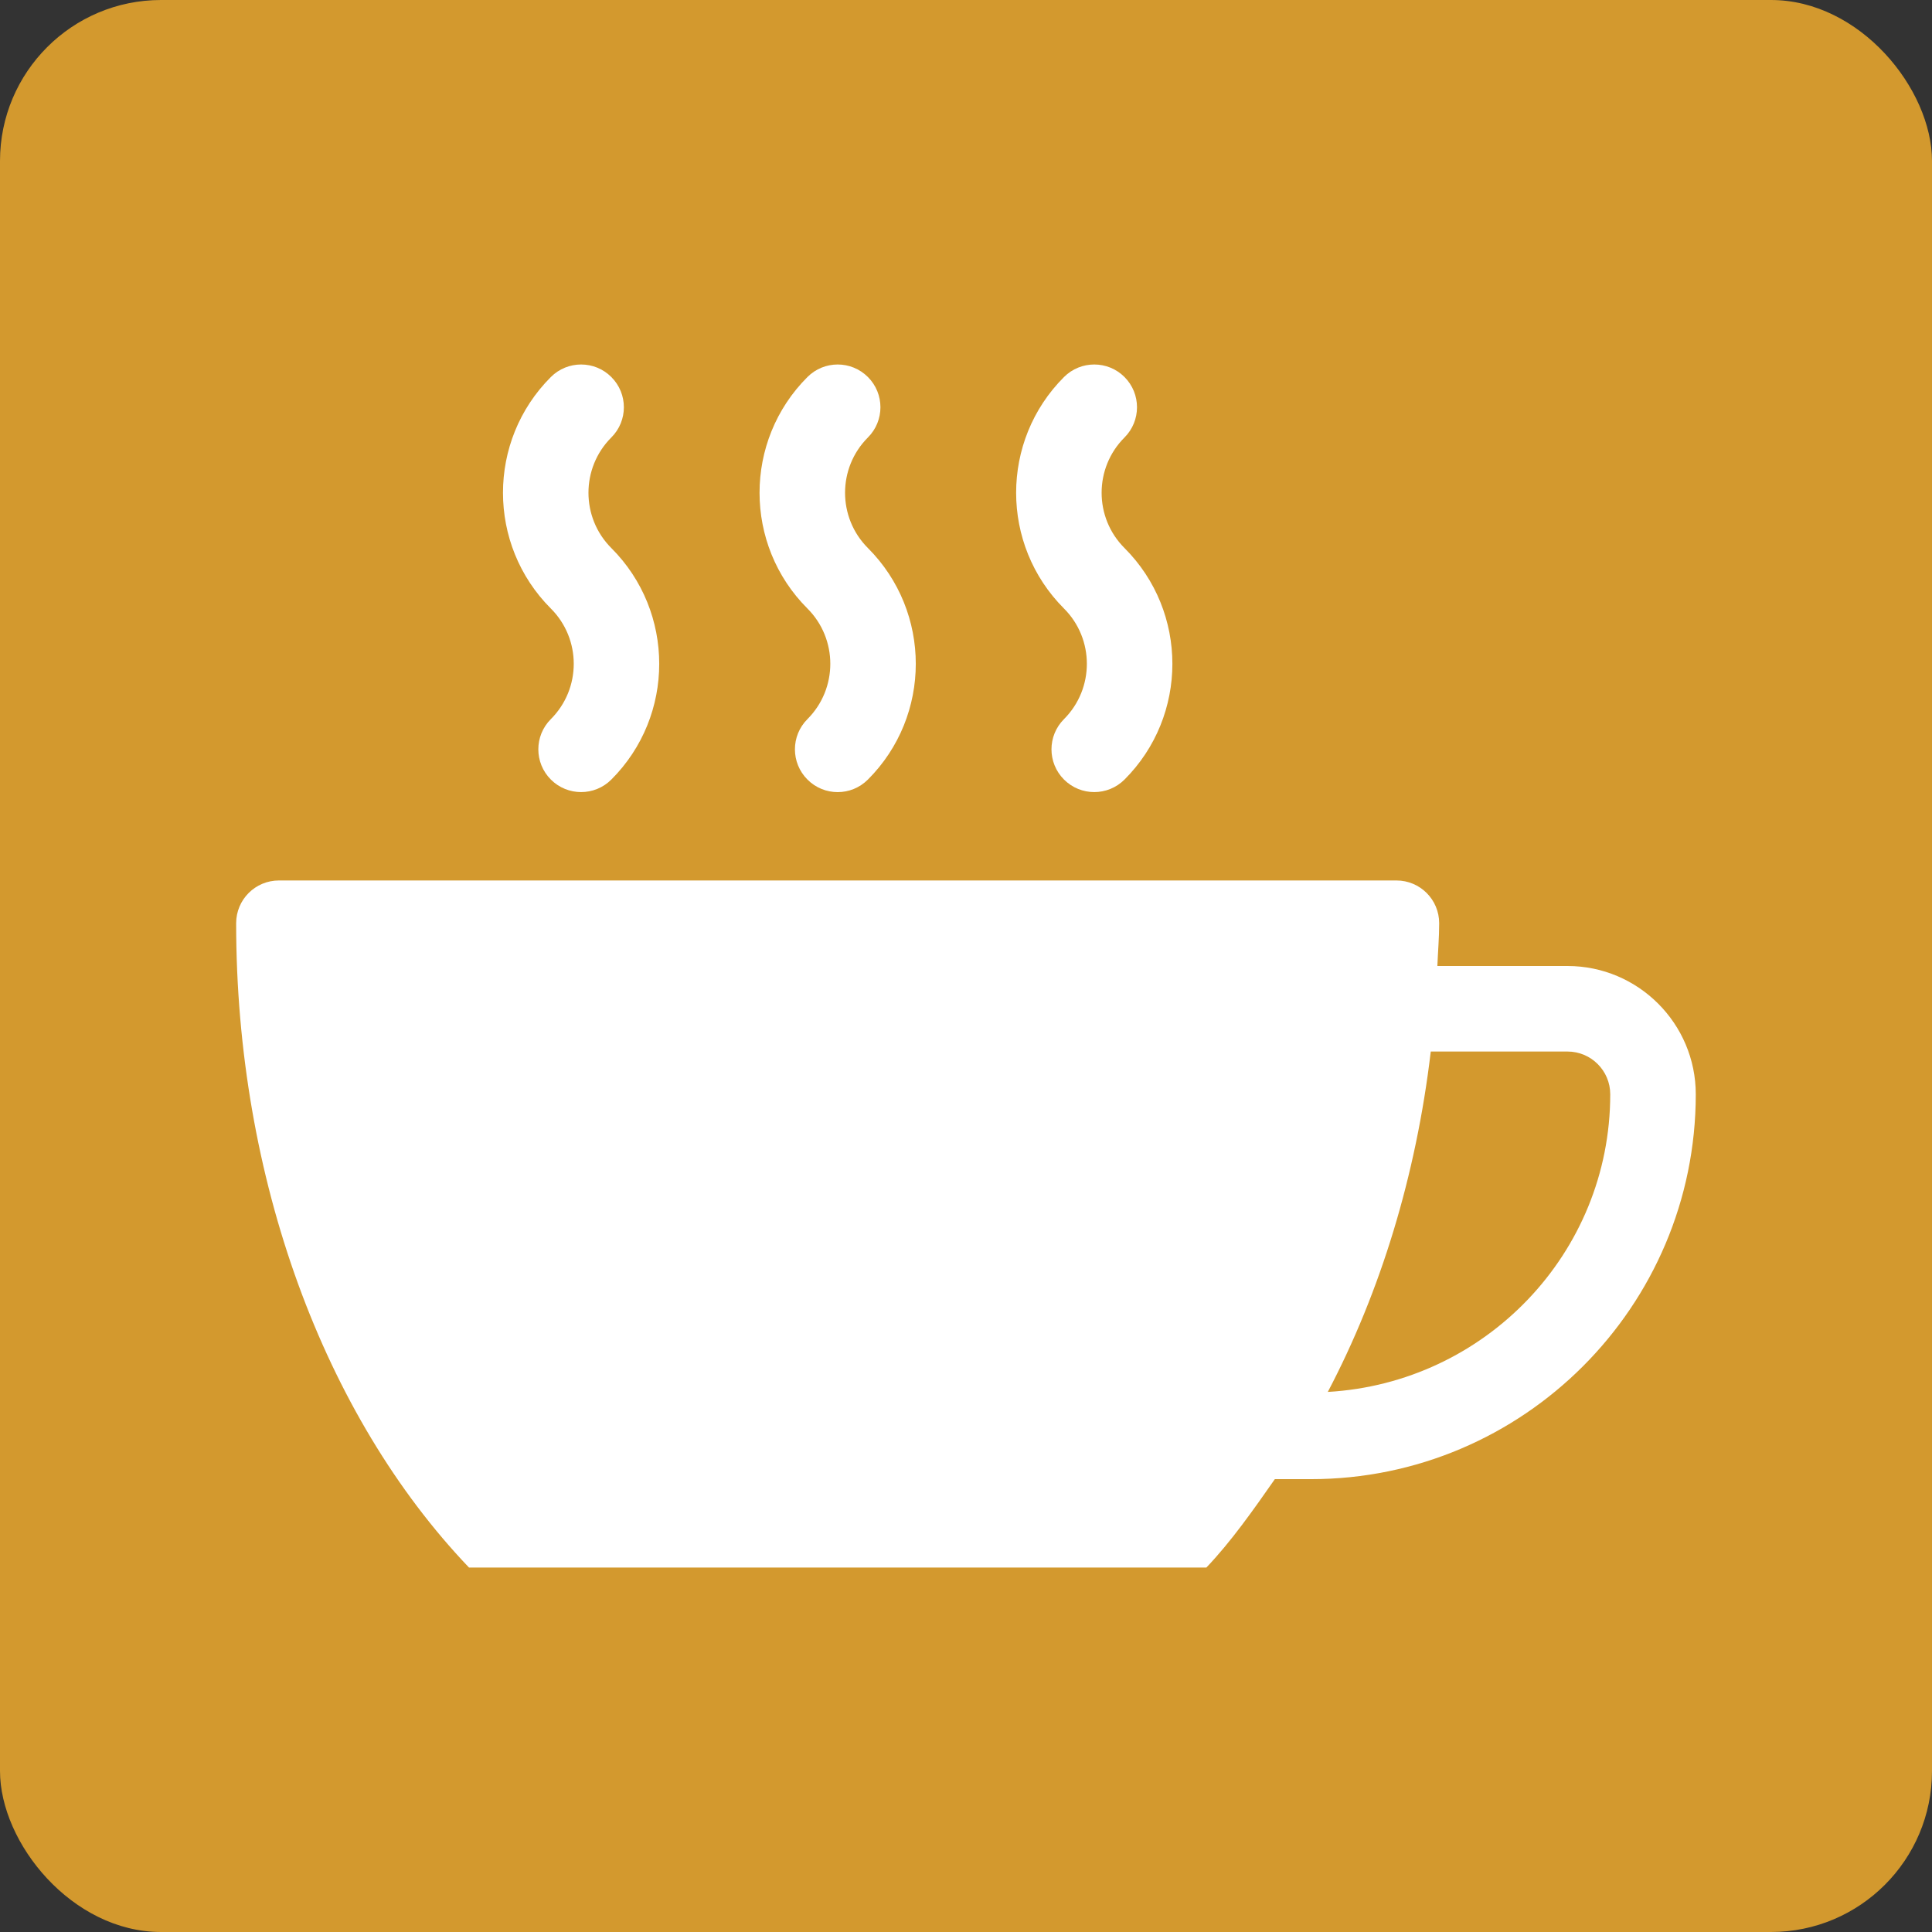
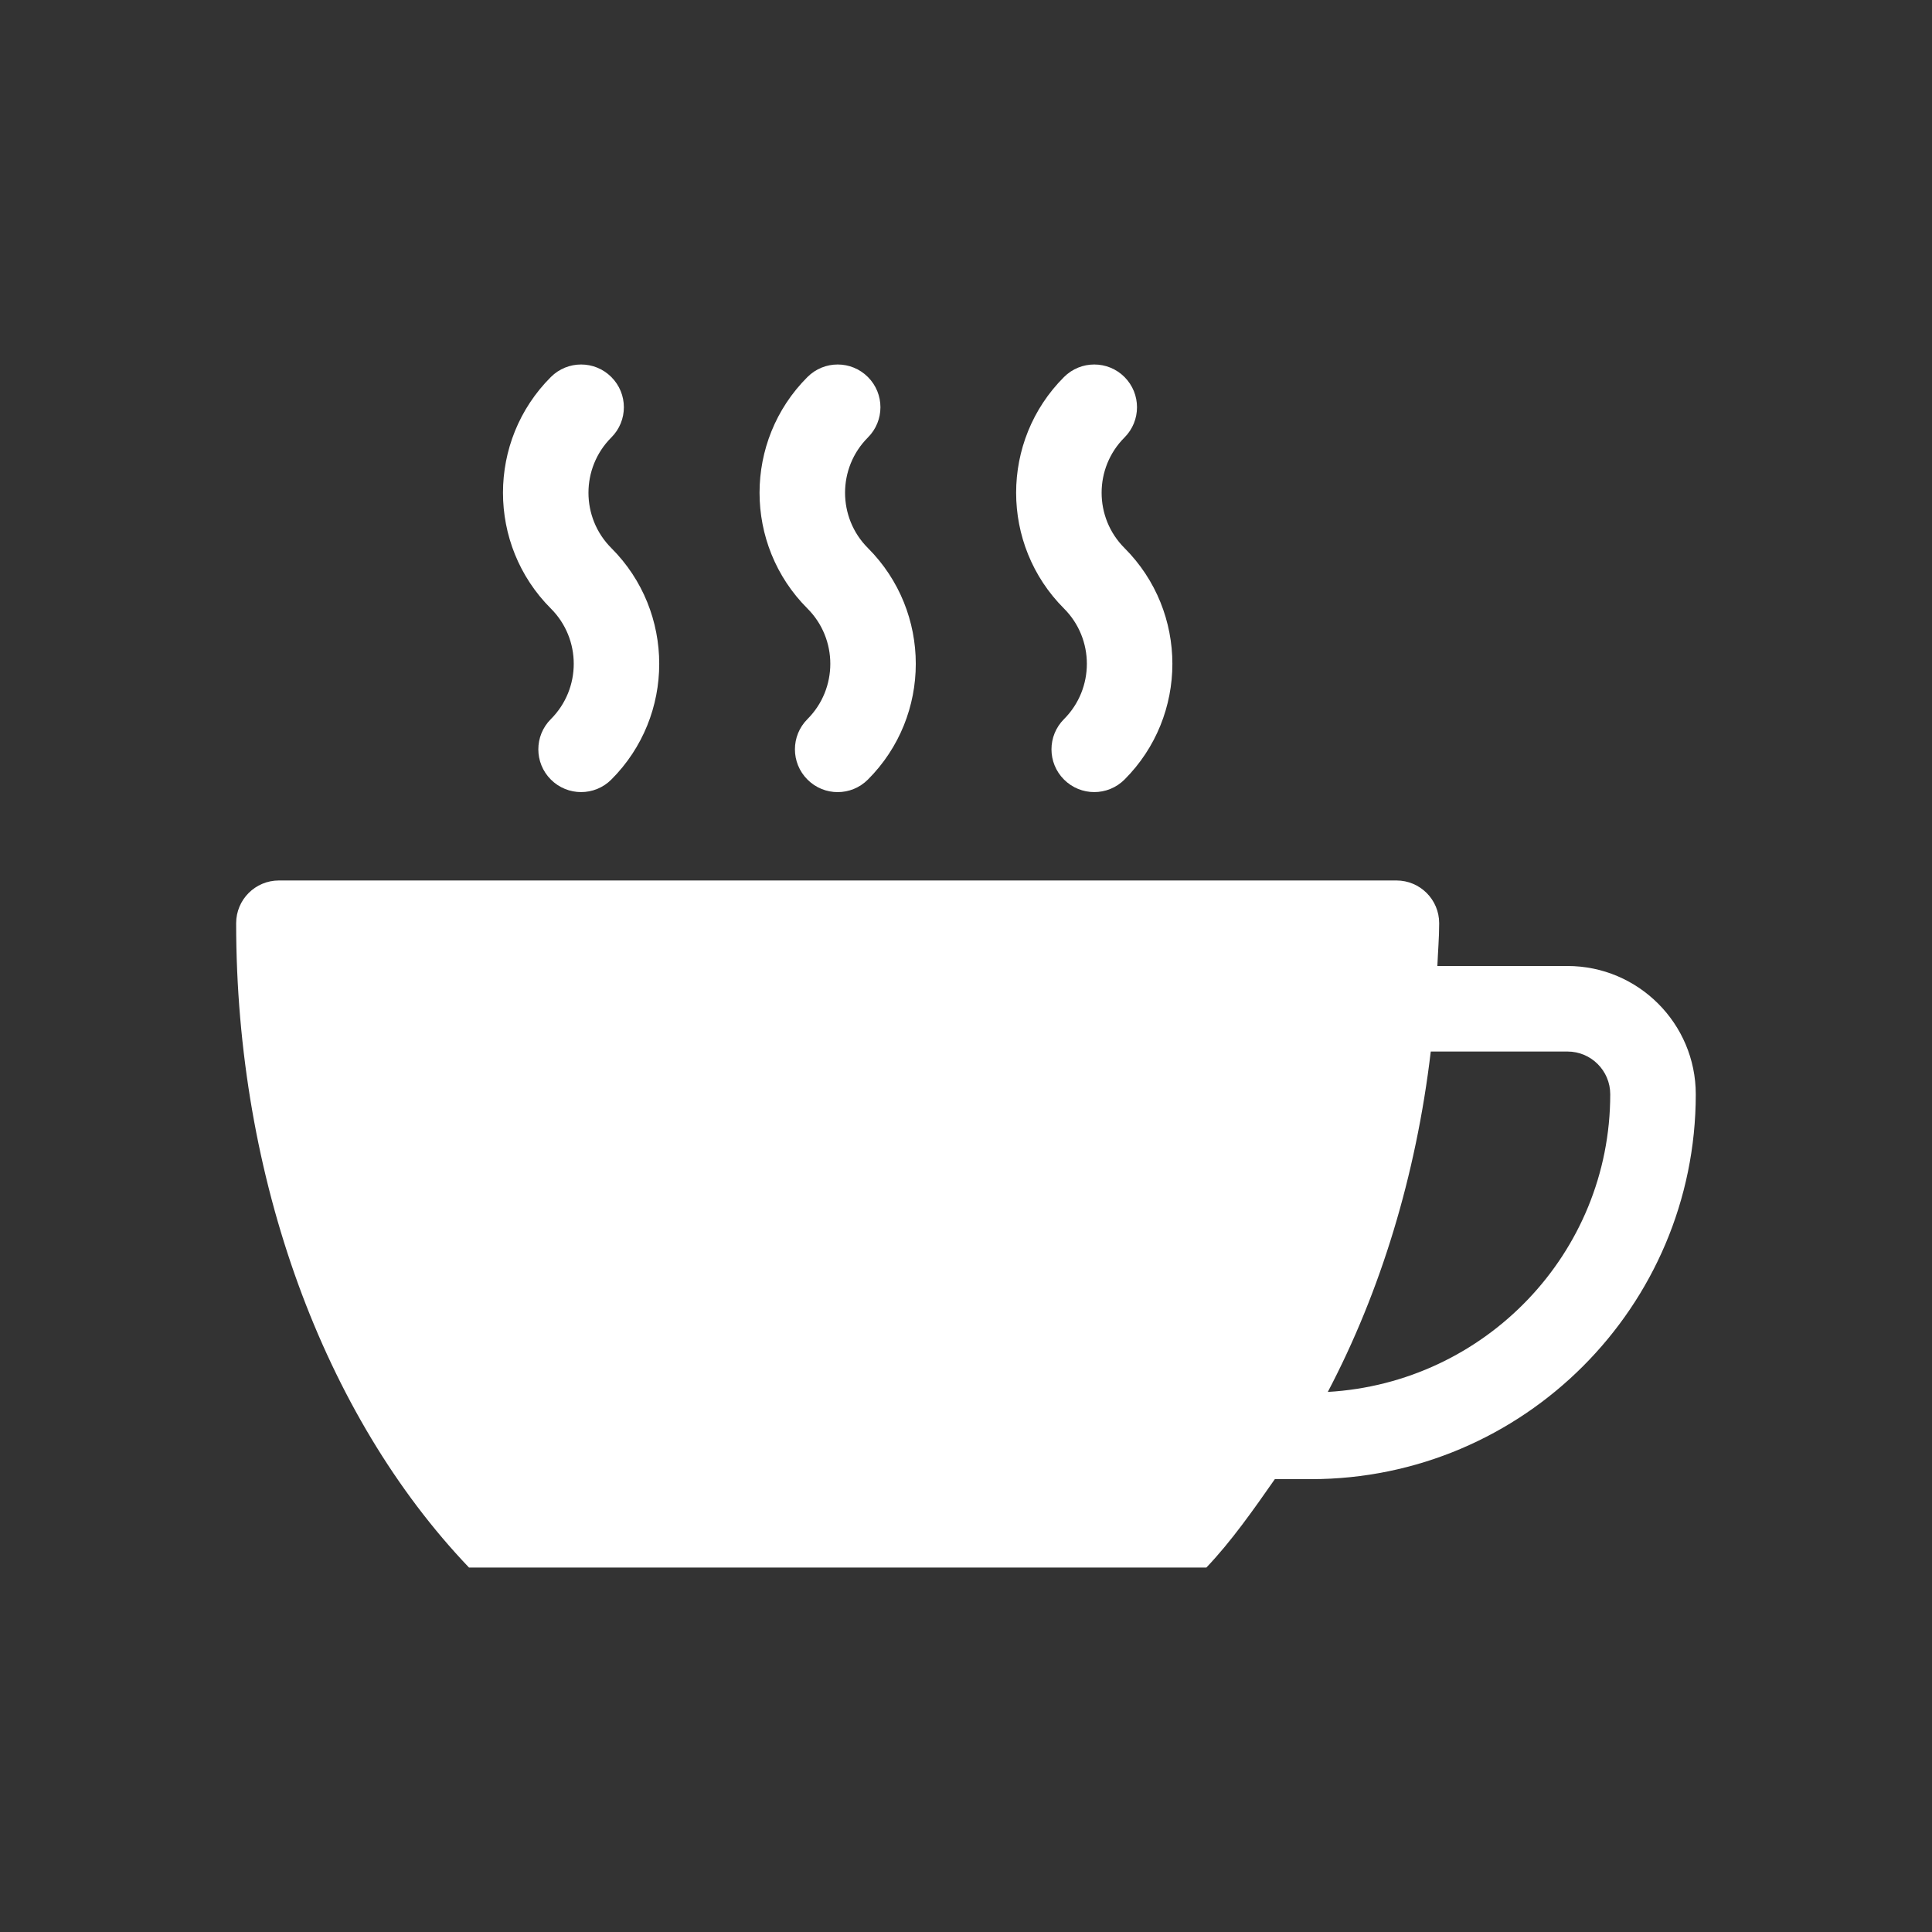
<svg xmlns="http://www.w3.org/2000/svg" fill="none" viewBox="0 0 48 48" height="48" width="48">
  <rect x="0" y="0" width="48" height="48" fill="#333333" stroke="none" />
-   <rect fill="#D3992E" rx="4" height="48" width="48" />
  <path fill="white" d="M15.188 13.616C14.431 12.859 14.431 11.626 15.188 10.869C15.604 10.454 15.604 9.782 15.188 9.367C14.774 8.952 14.101 8.952 13.686 9.367C12.1 10.952 12.1 13.533 13.686 15.119C14.444 15.876 14.444 17.108 13.686 17.866C13.271 18.281 13.271 18.953 13.686 19.368C14.101 19.783 14.774 19.783 15.188 19.368C16.775 17.783 16.775 15.202 15.188 13.616ZM21.563 13.616C20.806 12.859 20.806 11.626 21.563 10.869C21.978 10.454 21.978 9.782 21.563 9.367C21.148 8.952 20.476 8.952 20.061 9.367C18.474 10.952 18.474 13.533 20.061 15.119C20.818 15.876 20.818 17.108 20.061 17.866C19.646 18.281 19.646 18.953 20.061 19.368C20.268 19.576 20.54 19.68 20.812 19.68C21.084 19.68 21.355 19.576 21.563 19.368C23.149 17.783 23.149 15.202 21.563 13.616ZM27.938 13.616C27.18 12.859 27.18 11.626 27.938 10.869C28.352 10.454 28.352 9.782 27.938 9.367C27.523 8.952 26.85 8.952 26.435 9.367C24.849 10.952 24.849 13.533 26.435 15.119C27.192 15.876 27.192 17.108 26.435 17.866C26.02 18.281 26.02 18.953 26.435 19.368C26.85 19.783 27.522 19.783 27.938 19.368C29.524 17.783 29.524 15.202 27.938 13.616ZM38.944 24H35.711C35.725 23.645 35.756 23.296 35.756 22.938C35.756 22.35 35.281 21.875 34.694 21.875H6.93C6.342 21.875 5.867 22.35 5.867 22.938C5.867 29.27 8.044 35.166 11.652 38.945H29.972C30.588 38.3 31.145 37.505 31.673 36.749H32.569C37.842 36.749 42.131 32.46 42.131 27.187C42.131 25.43 40.701 24 38.944 24ZM32.989 34.582C34.3 32.087 35.182 29.209 35.547 26.125H38.944C39.53 26.125 40.006 26.601 40.006 27.187C40.006 31.144 36.891 34.359 32.989 34.582Z" />
</svg>